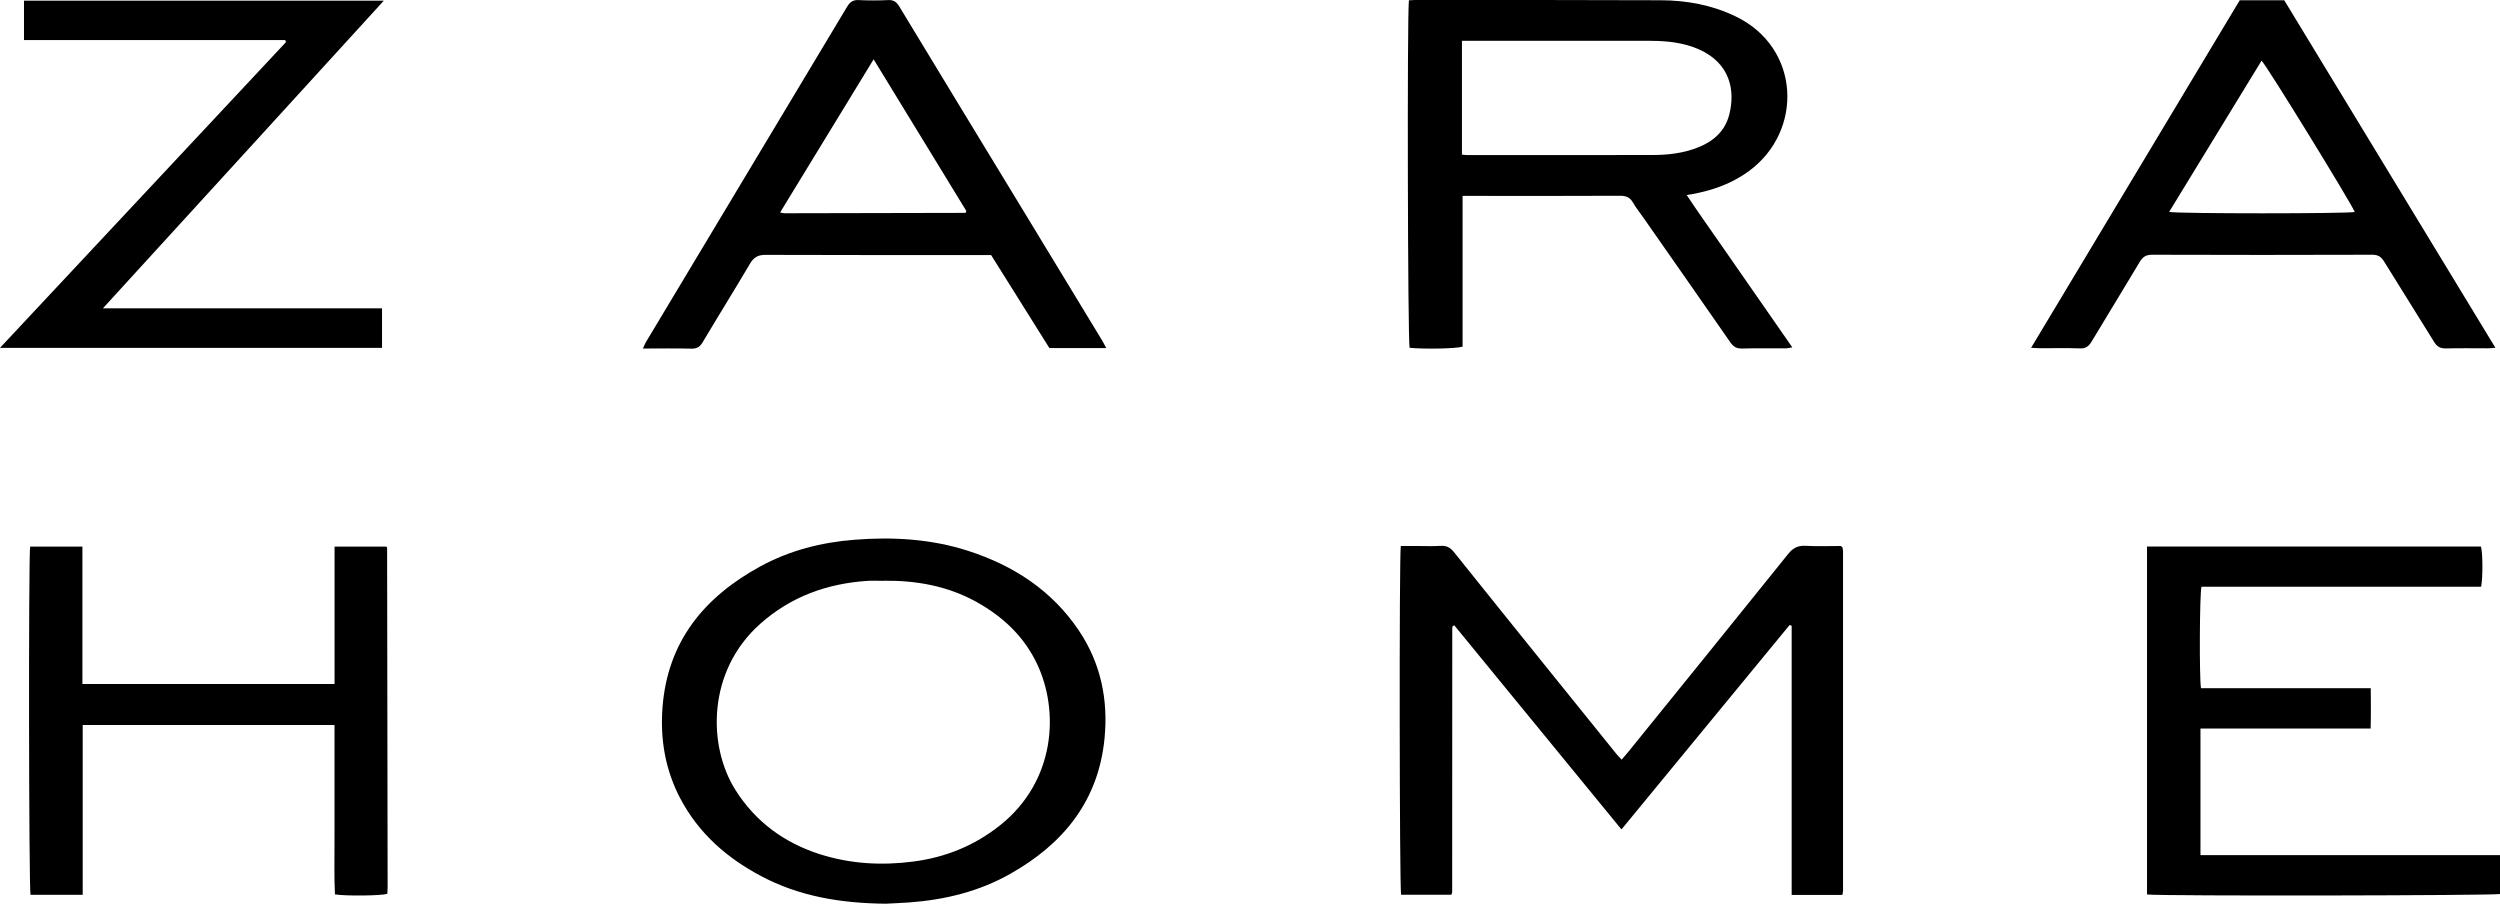
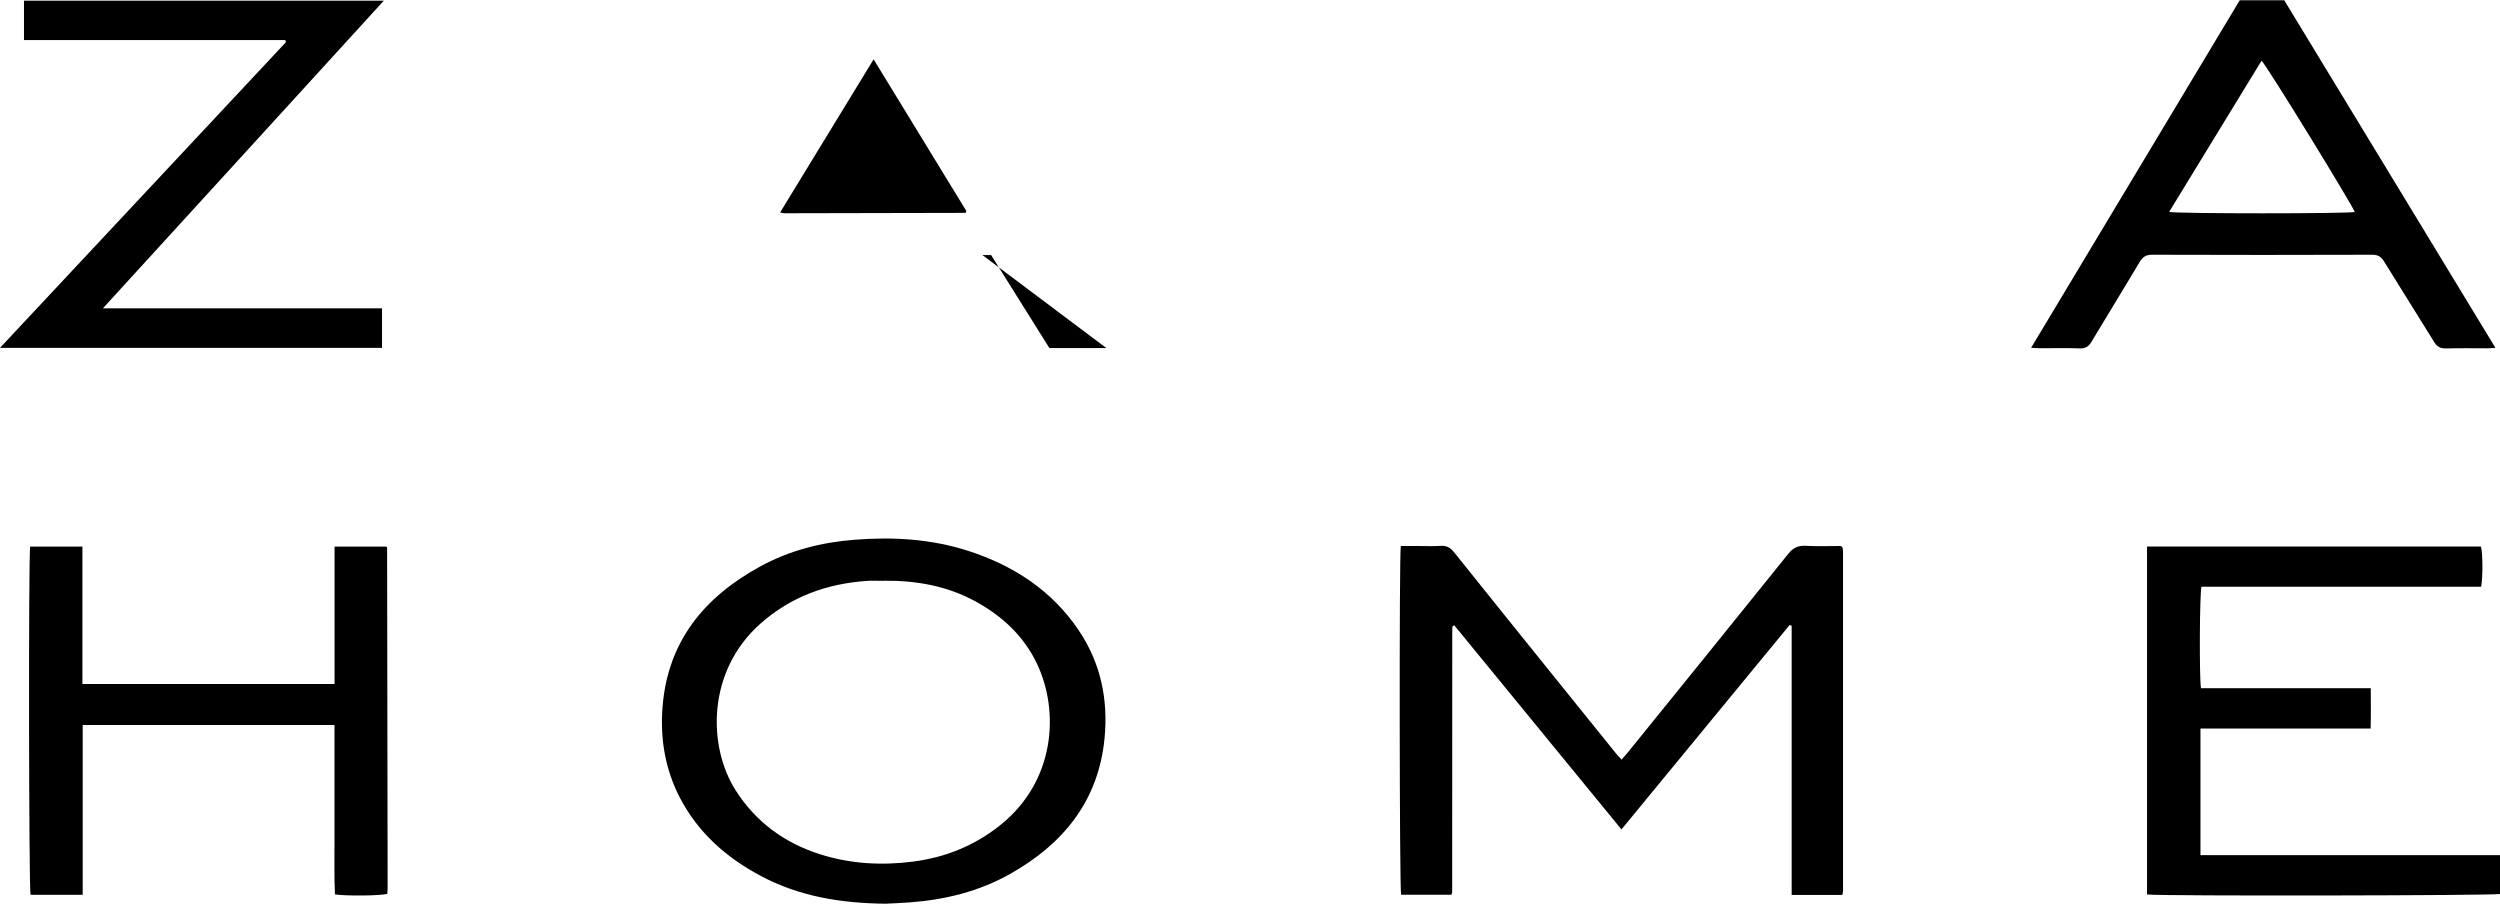
<svg xmlns="http://www.w3.org/2000/svg" id="Layer_1" viewBox="0 0 588.84 212.86">
  <path d="M433.94,210.79h-11.94v-63.4l-.48-.18c-13.14,15.99-26.3,31.96-39.61,48.15-13.21-16.13-26.31-32.12-39.37-48.07-.19,.09-.26,.11-.31,.15-.04,.03-.1,.09-.11,.13-.03,.12-.04,.26-.06,.39v.39c0,20.56-.01,41.13-.02,61.68,0,.07,0,.13-.01,.19-.01,.07-.03,.12-.06,.19-.02,.06-.04,.12-.12,.33h-11.84c-.38-1.51-.47-79.7-.07-82.14h3.83c1.84,0,3.68,.09,5.52-.03,1.38-.09,2.29,.37,3.16,1.46,7.34,9.19,14.73,18.34,22.1,27.5,5.39,6.71,10.8,13.4,16.21,20.1,.33,.39,.69,.76,1.19,1.3,.57-.67,1.08-1.24,1.56-1.83,12.56-15.52,25.15-31.04,37.65-46.6,1.15-1.44,2.3-2.04,4.12-1.94,2.81,.16,5.63,.04,8.27,.04,.22,.17,.29,.2,.34,.25,.04,.04,.08,.1,.09,.16,.04,.26,.12,.52,.12,.78v80.02c0,.26-.08,.51-.16,.99h.01Z" />
-   <path d="M331.84,.07c.57-.02,1.02-.07,1.47-.07,19.27,0,38.52-.02,57.79,.06,6.16,.02,12.13,1.1,17.76,3.83,15.29,7.41,15.9,26.98,3.1,36.39-4.02,2.95-8.54,4.56-13.38,5.44-.31,.06-.64,.11-1.3,.22,2.73,4.12,5.5,7.99,8.21,11.9,2.76,4,5.55,7.99,8.32,11.97,2.73,3.93,5.47,7.87,8.34,12-.58,.1-.99,.22-1.39,.24-3.48,.01-6.96-.06-10.45,.04-1.28,.03-2.03-.42-2.74-1.44-6.77-9.77-13.6-19.51-20.41-29.26-.86-1.24-1.82-2.43-2.57-3.73-.72-1.25-1.67-1.55-3.07-1.55-10.58,.06-21.16,.03-31.75,.03h-5.28v35.51c-1.55,.48-9.05,.61-12.48,.27-.43-1.36-.6-78.45-.16-81.86h-.01Zm12.5,9.54v26.81c.45,.04,.78,.1,1.09,.1,14.59,0,29.18,.02,43.78-.01,3.7,0,7.35-.43,10.82-1.82,3.62-1.45,6.3-3.86,7.28-7.73,1.43-5.62,.25-12.11-7.27-15.39-.78-.34-1.6-.62-2.4-.86-3.06-.9-6.2-1.1-9.36-1.1h-43.93Z" />
  <path d="M208.91,212.86c-11.01-.09-20.7-1.76-29.68-6.53-8.08-4.28-14.7-10.1-19.01-18.29-3.52-6.7-4.74-13.87-4.18-21.37,1.17-15.57,9.81-26.03,23.02-33.25,6.9-3.77,14.4-5.68,22.2-6.29,9.03-.71,18-.2,26.7,2.59,10.75,3.46,19.82,9.34,26.19,18.85,5.13,7.67,6.9,16.24,6.01,25.35-1.45,14.76-9.72,24.86-22.22,31.91-7.34,4.15-15.33,6.09-23.68,6.72-2.1,.16-4.2,.22-5.34,.29h-.01Zm-.78-76.05c-1.25,0-2.51-.07-3.74,0-9.53,.62-18.06,3.67-25.3,10.1-12.6,11.17-12.41,28.84-5.85,39.19,4.72,7.45,11.44,12.39,19.82,15.08,7.2,2.3,14.57,2.72,22.03,1.75,7.58-.98,14.42-3.73,20.46-8.54,13.05-10.4,14.02-26.88,8.68-38.09-3.08-6.45-8.07-11.11-14.26-14.54-6.79-3.76-14.17-5.06-21.83-4.98v.02Z" />
  <path d="M505.7,210.7v-81.97h78.65c.43,1.4,.48,7.31,.04,9.47h-65.86c-.45,1.62-.53,21.55-.12,23.89h39.99c.02,3.24,.06,6.27-.03,9.5h-40.08v29.82h70.56v9.16c-1.39,.37-79.81,.52-83.14,.11h0Z" />
  <path d="M78.8,161.11v-32.37h12.13s.1,.07,.15,.11c.04,.04,.1,.1,.1,.16,.04,26.67,.09,53.34,.12,79.99,0,.52-.06,1.03-.08,1.53-1.43,.45-9.72,.55-12.33,.13-.22-4.4-.07-8.84-.1-13.28-.02-4.4,0-8.81,0-13.2v-13.41H19.48v39.99H7.19c-.4-1.45-.49-79.63-.09-82.02h12.31v32.37h59.39Z" />
  <path d="M527.55,.06h10.47c16.52,27.2,33.06,54.4,49.74,81.86-.78,.06-1.26,.12-1.75,.12-3.29,0-6.57-.06-9.86,.03-1.34,.03-2.12-.38-2.84-1.55-3.88-6.32-7.87-12.58-11.76-18.91-.7-1.13-1.43-1.61-2.8-1.61-17.29,.06-34.57,.06-51.85,0-1.45,0-2.21,.51-2.93,1.71-3.73,6.27-7.56,12.47-11.31,18.72-.66,1.11-1.37,1.69-2.77,1.63-3.15-.12-6.31-.03-9.46-.04-.56,0-1.12-.06-2.03-.1C494.84,54.51,511.15,27.34,527.55,.04v.02Zm-16.64,49.85c1.92,.45,42.19,.43,43.72,.02-.97-2.33-20.84-34.66-21.95-35.64-7.26,11.86-14.49,23.71-21.77,35.62h0Z" />
-   <path d="M260.59,81.98h-13.42c-4.54-7.23-9.13-14.57-13.73-21.91h-2.08c-17.02,0-34.05,.03-51.07-.04-1.84,0-2.8,.63-3.68,2.15-3.64,6.17-7.43,12.24-11.09,18.4-.65,1.09-1.33,1.57-2.64,1.54-3.73-.1-7.46-.03-11.45-.03,.3-.66,.47-1.13,.73-1.55,15.78-26.3,31.58-52.6,47.33-78.9,.69-1.15,1.4-1.7,2.79-1.62,2.29,.11,4.61,.11,6.9,0,1.3-.07,1.98,.42,2.64,1.51,9.31,15.4,18.68,30.77,28.03,46.15,6.55,10.77,13.1,21.56,19.64,32.34,.36,.6,.67,1.21,1.11,2v-.02Zm-76.85-31.93c.55,.1,.8,.18,1.03,.18,14.19-.02,28.36-.06,42.55-.09,.06,0,.11-.04,.16-.1,.03-.04,.04-.12,.12-.36-7.18-11.75-14.42-23.6-21.83-35.71" />
+   <path d="M260.59,81.98h-13.42c-4.54-7.23-9.13-14.57-13.73-21.91h-2.08v-.02Zm-76.85-31.93c.55,.1,.8,.18,1.03,.18,14.19-.02,28.36-.06,42.55-.09,.06,0,.11-.04,.16-.1,.03-.04,.04-.12,.12-.36-7.18-11.75-14.42-23.6-21.83-35.71" />
  <path d="M67.18,9.44H5.65V.15H90.41C68.36,24.36,46.44,48.29,24.24,72.62H89.98v9.31H0C22.61,57.76,44.98,33.83,67.36,9.92c-.06-.16-.11-.3-.17-.46h-.01Z" />
</svg>